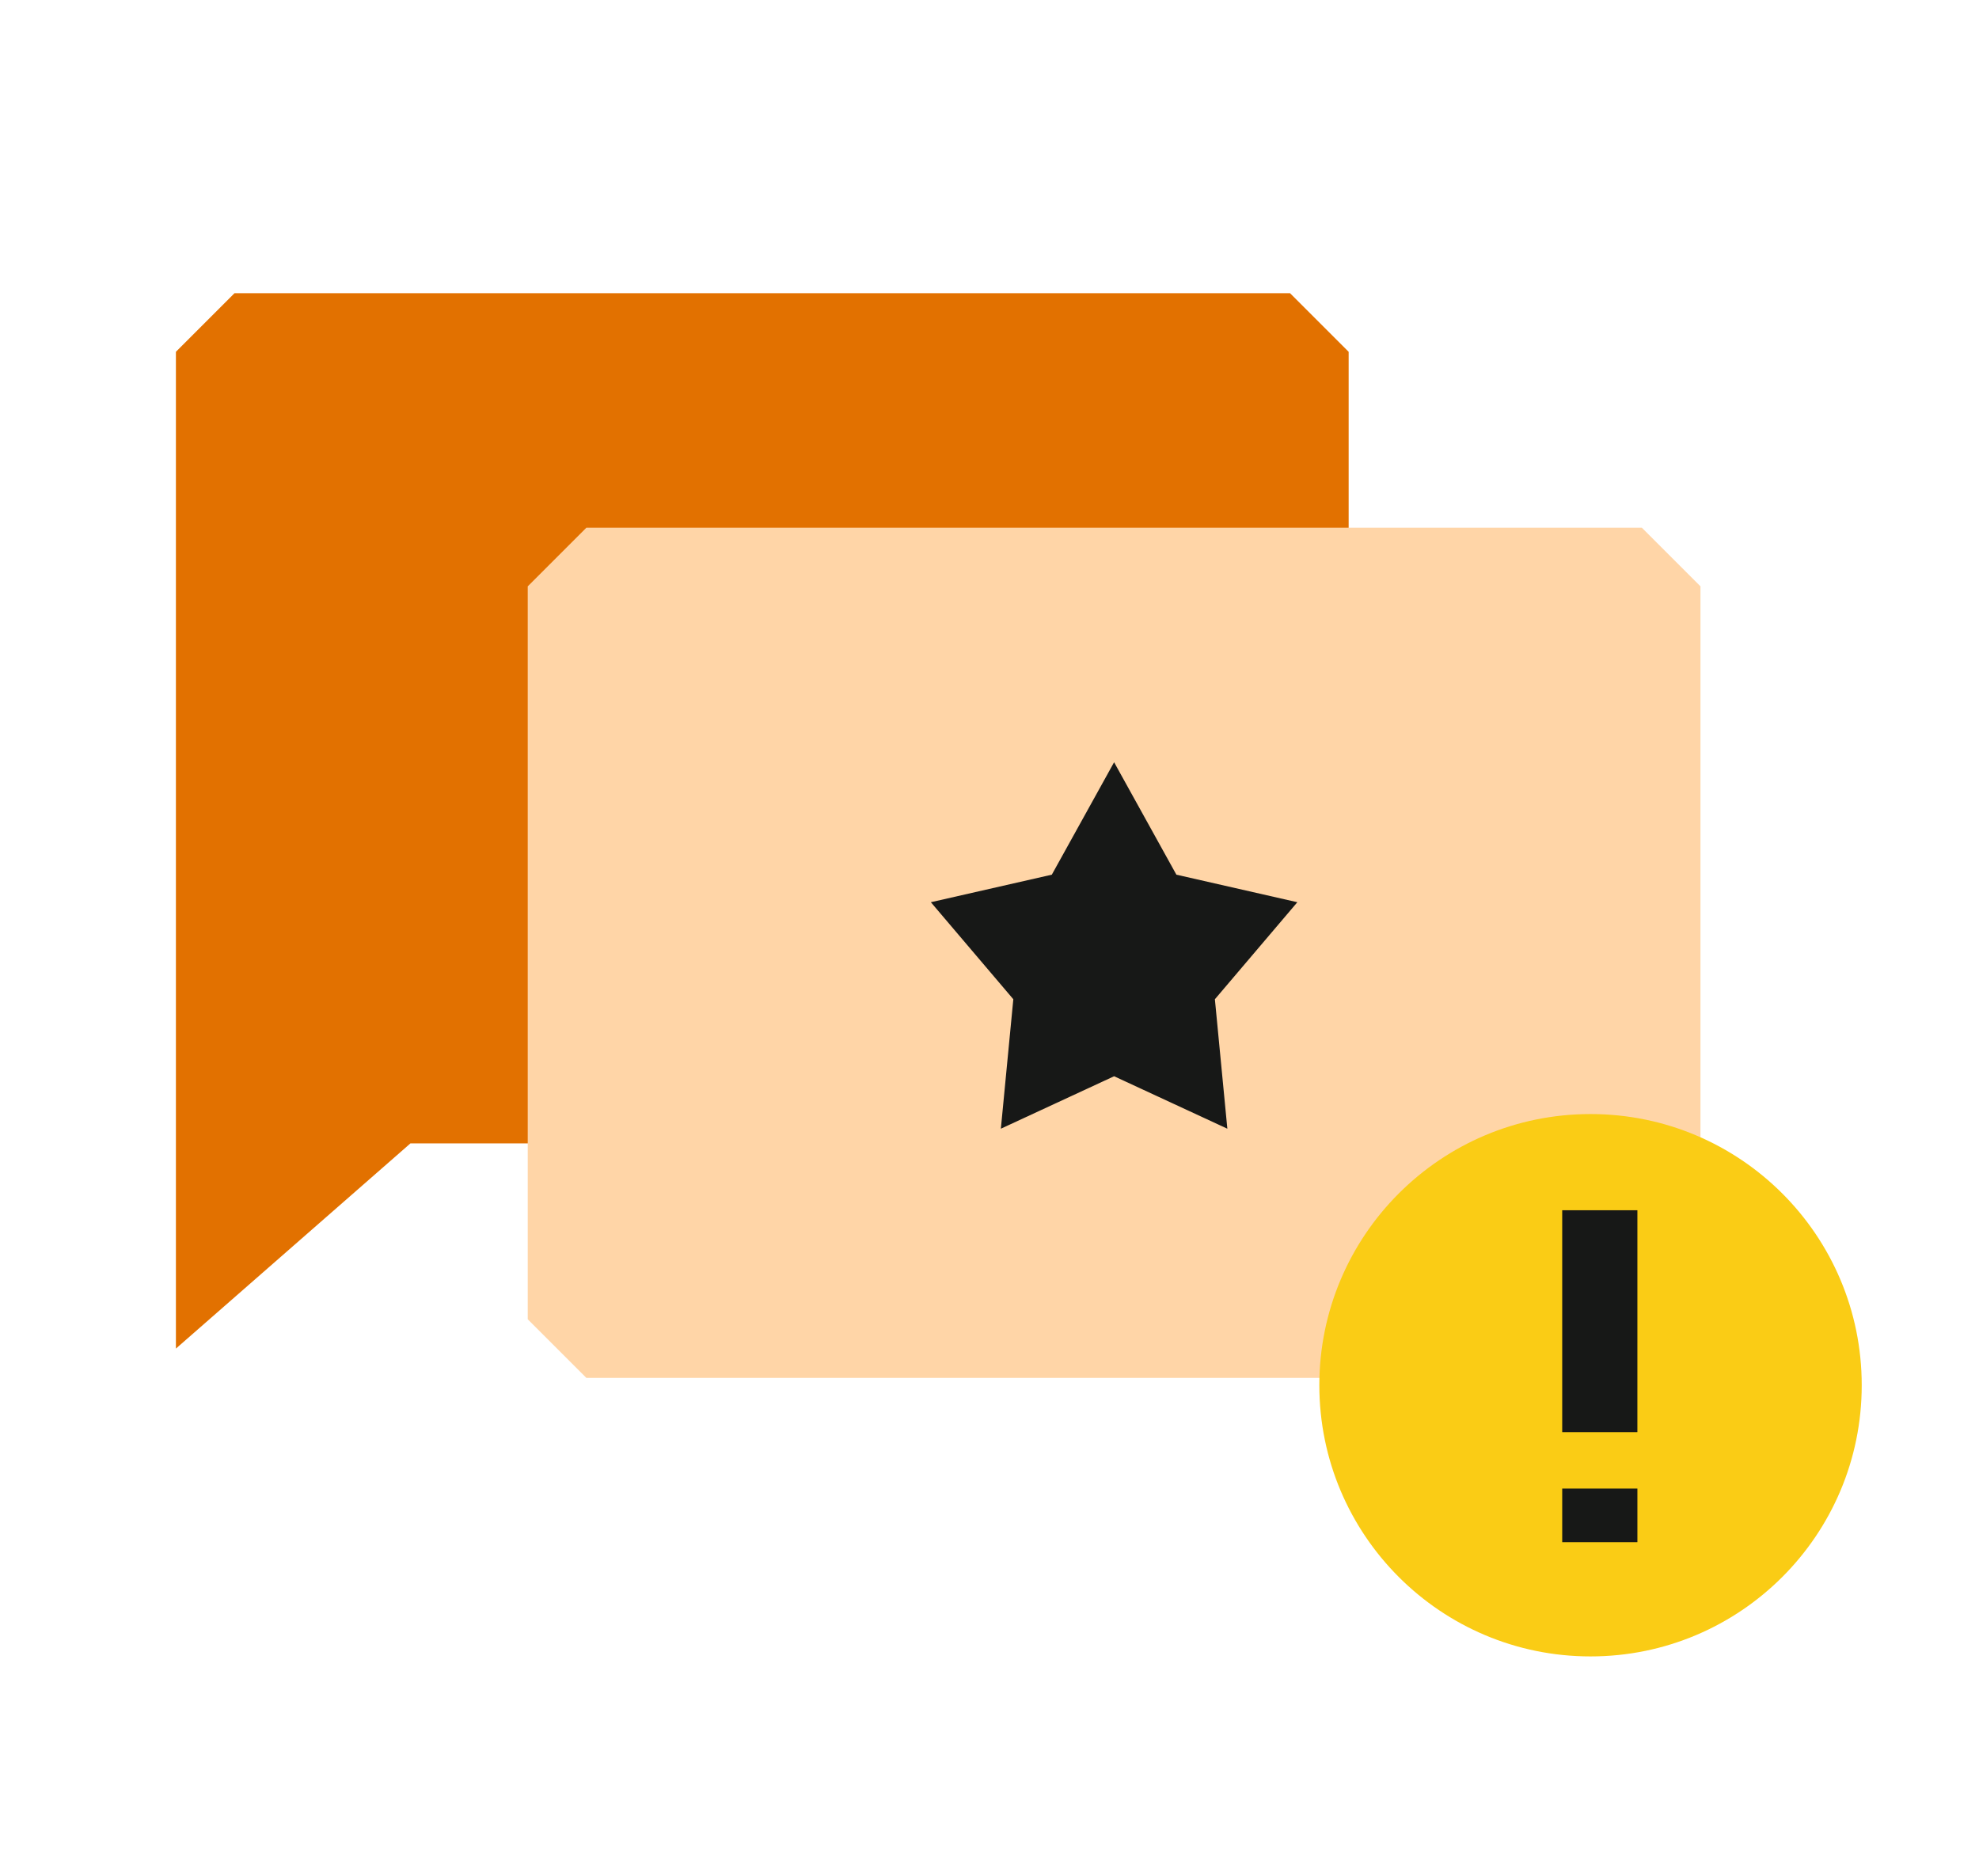
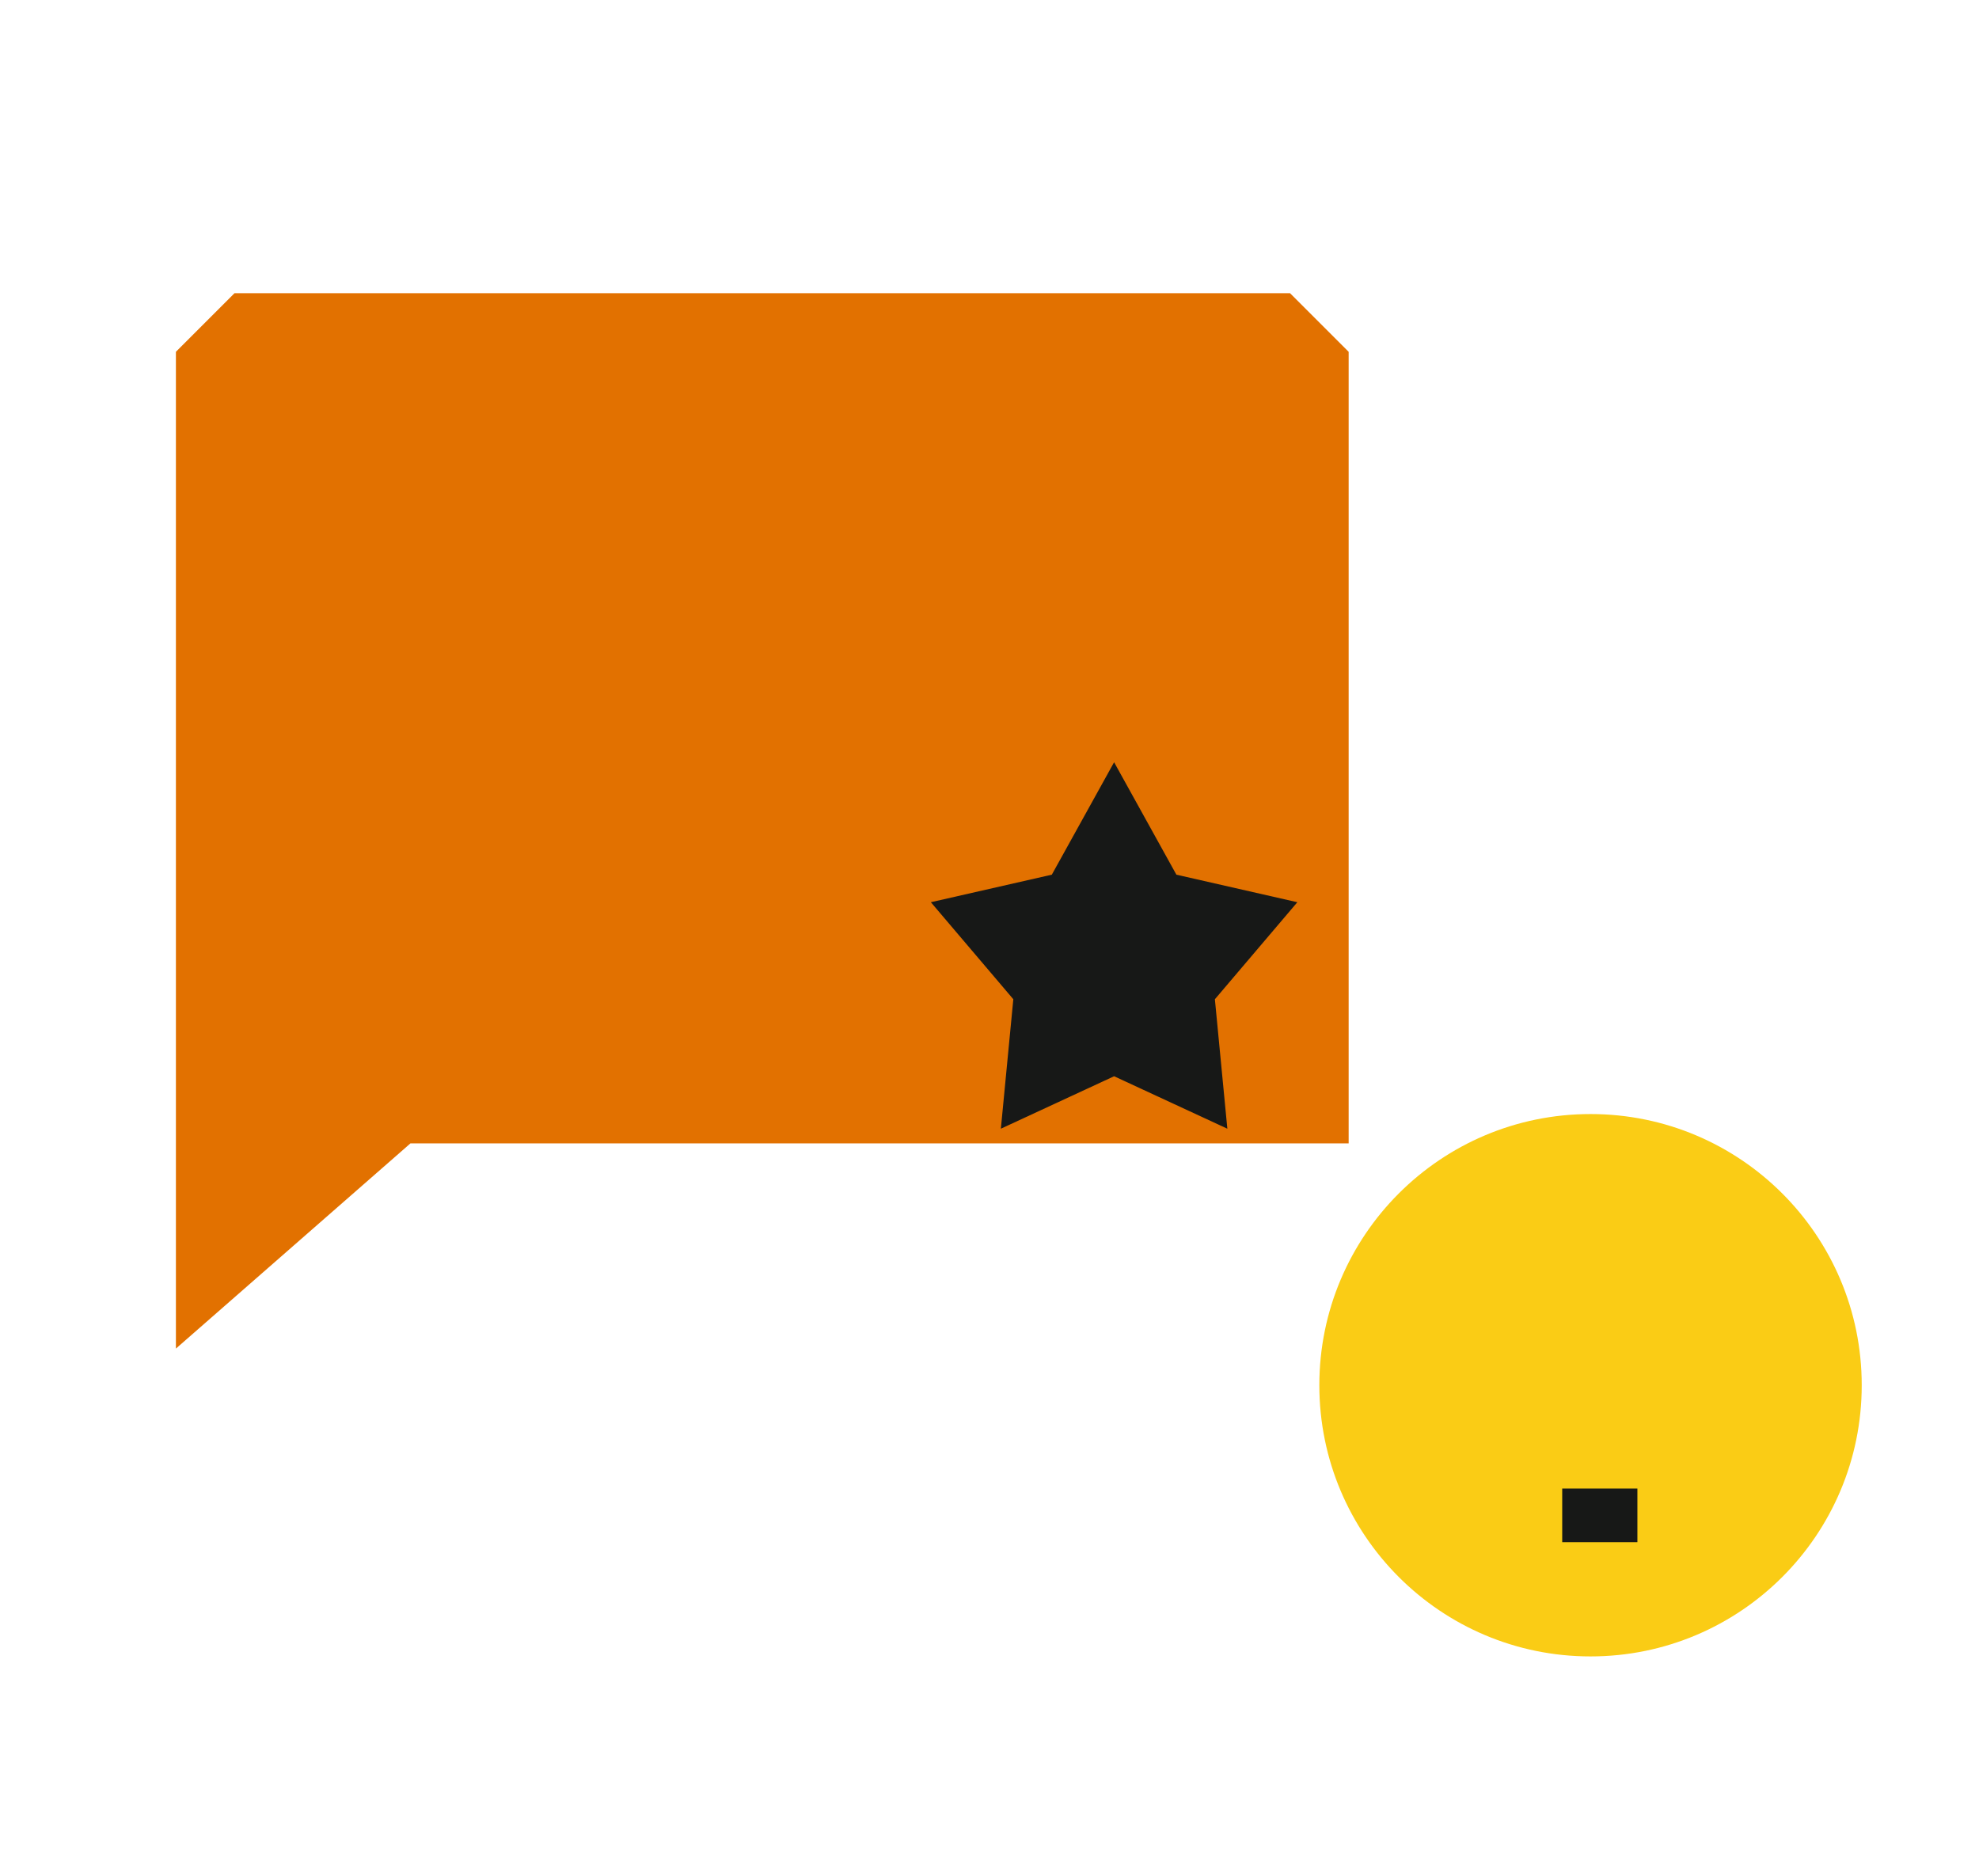
<svg xmlns="http://www.w3.org/2000/svg" width="135" height="128" viewBox="0 0 135 128" fill="none">
  <path d="M12 24L16 20H88L92 24V78H28L12 92V24Z" fill="#E27100" />
-   <path d="M116 40L112 36H40L36 40V90L40 94H100L116 108V40Z" fill="#FFD5A7" />
  <path d="M80.249 59.67L76 52L71.751 59.67L63.5 61.549L69.125 68.168L68.275 77L76 73.421L83.725 77L82.875 68.168L88.5 61.549L80.249 59.67Z" fill="#171817" />
  <path d="M127 94.5C127 104.717 118.717 113 108.5 113C98.283 113 90 104.717 90 94.5C90 84.283 98.283 76 108.5 76C118.717 76 127 84.283 127 94.5Z" fill="#FACC15" />
-   <path fill-rule="evenodd" clip-rule="evenodd" d="M111.697 82.564L111.696 97.7L106.568 97.7L106.568 82.564L111.697 82.564Z" fill="#171817" />
  <path fill-rule="evenodd" clip-rule="evenodd" d="M111.697 101.547L111.697 105.206L106.568 105.206L106.568 101.547L111.697 101.547Z" fill="#171817" />
</svg>